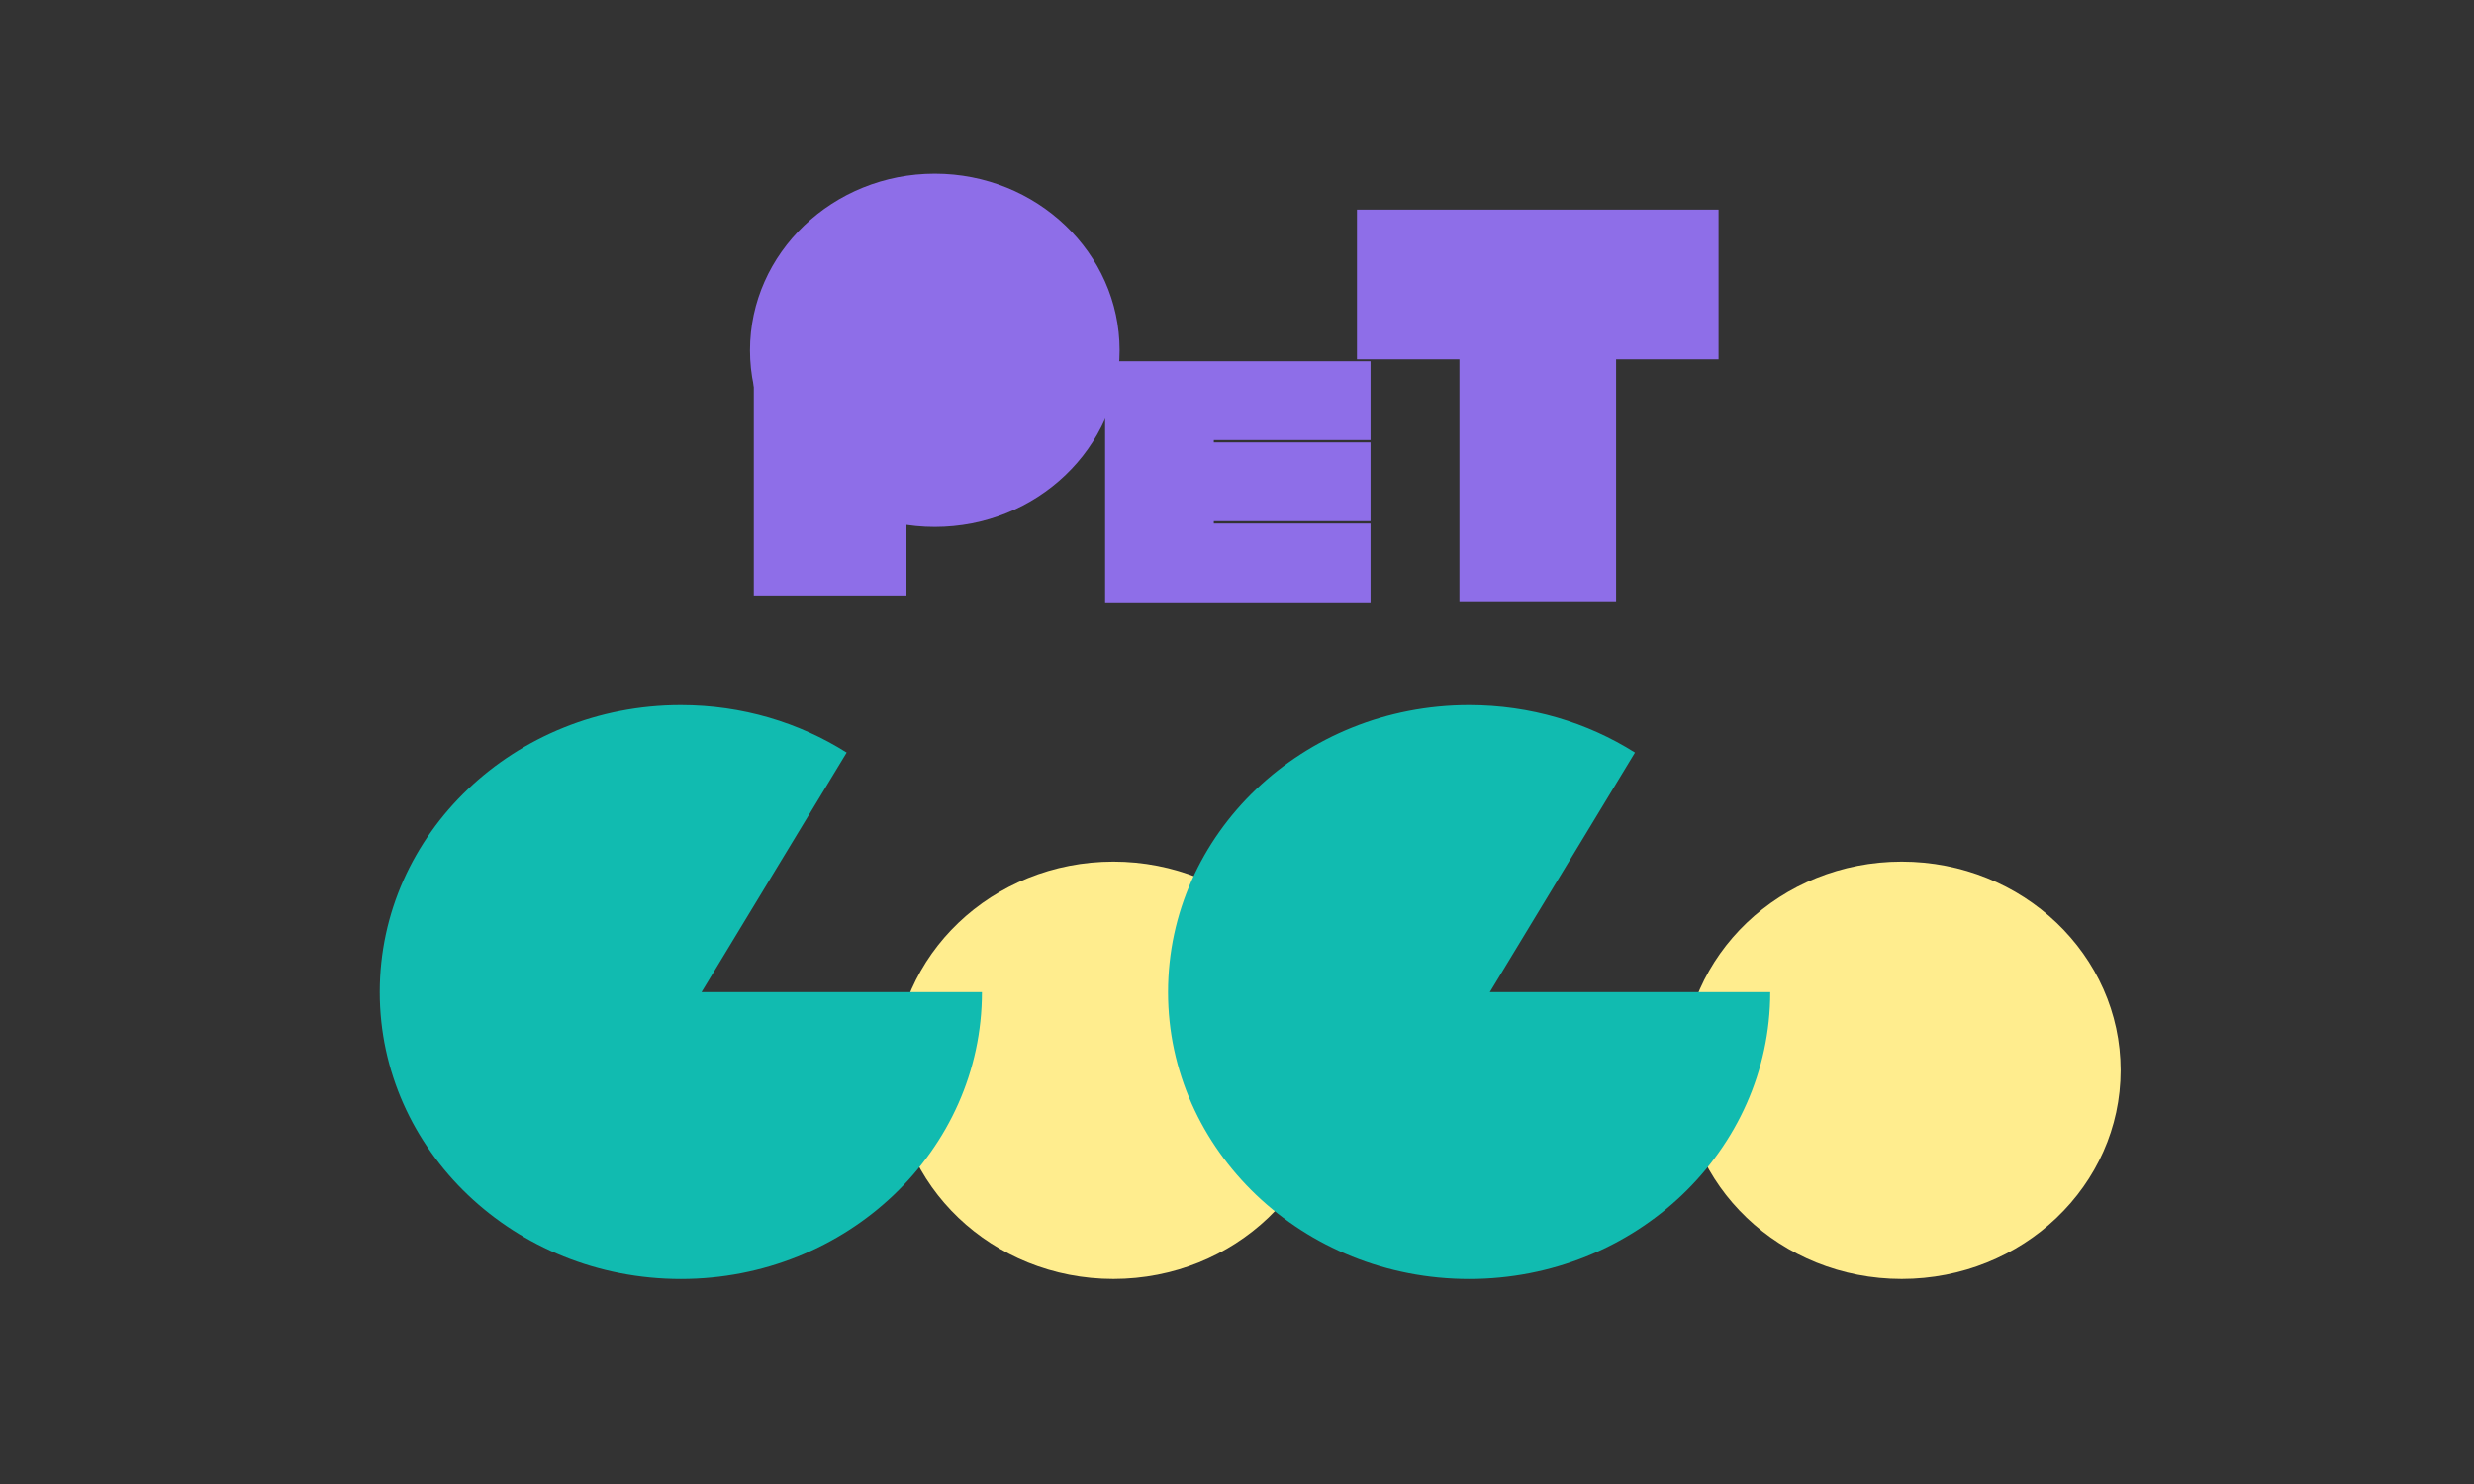
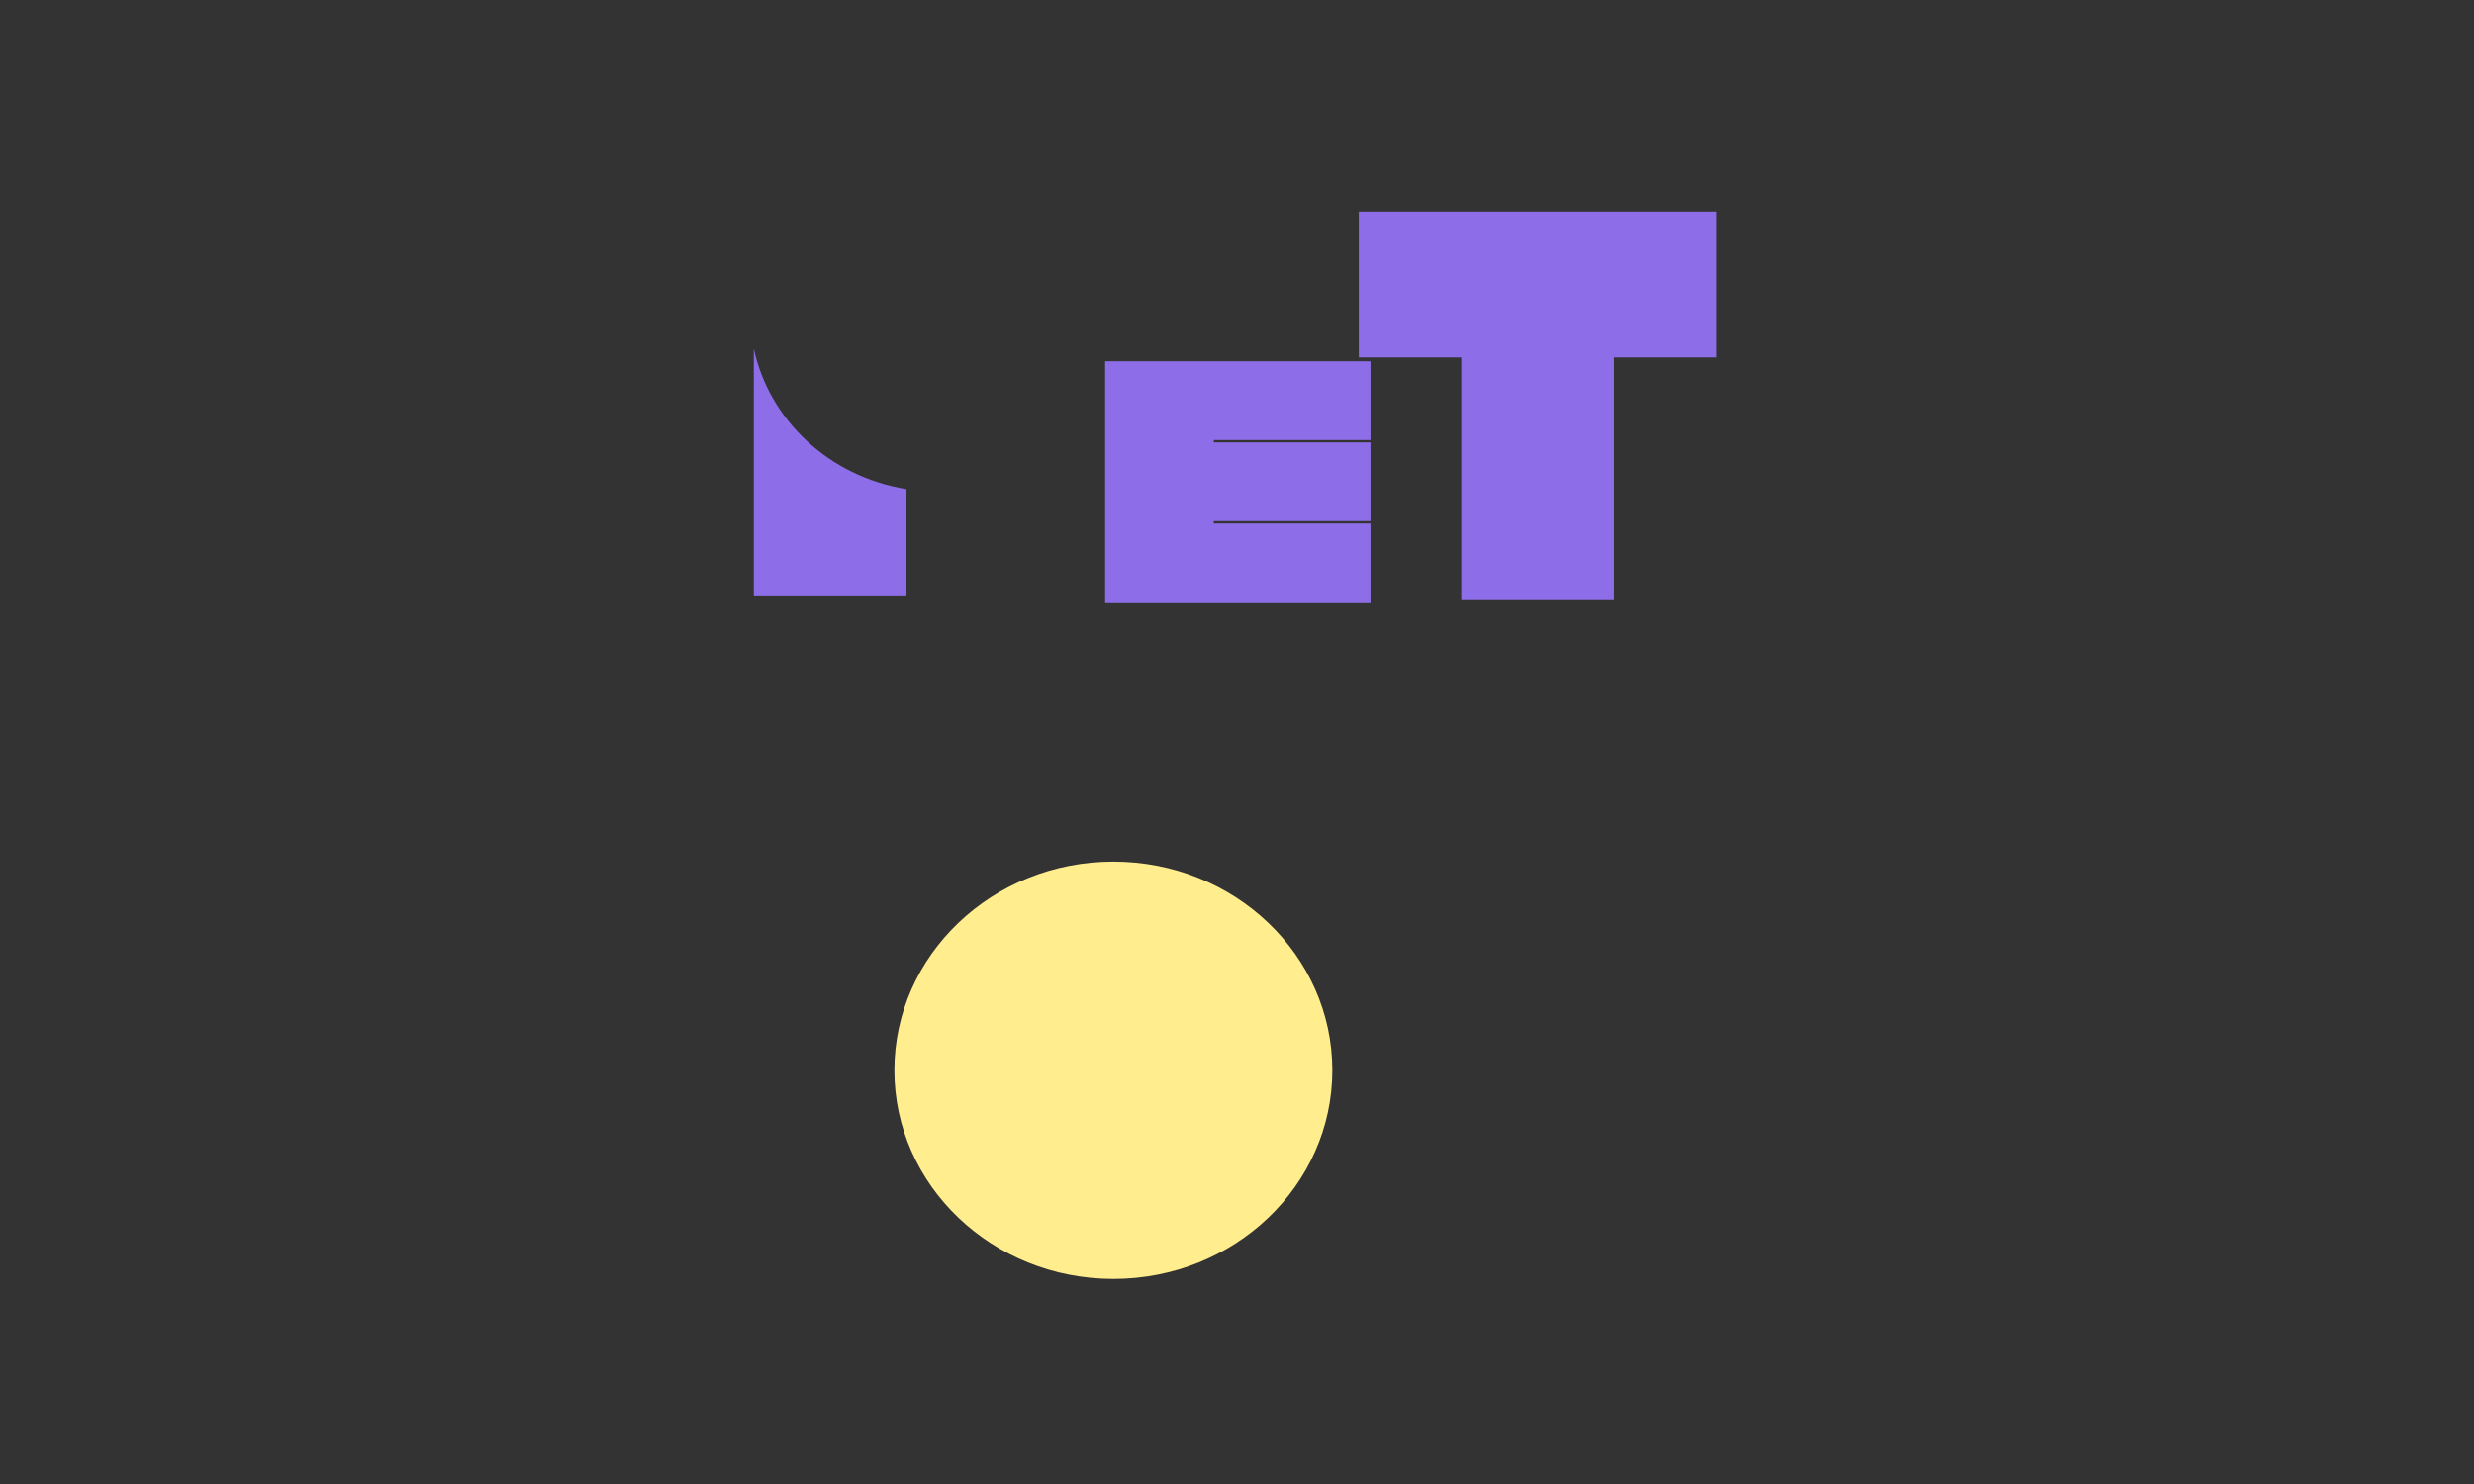
<svg xmlns="http://www.w3.org/2000/svg" width="65" height="39" viewBox="0 0 65 39" fill="none">
  <rect x="0" y="0" width="65" height="39" fill="#333333" stroke="none" />
  <path fill-rule="evenodd" clip-rule="evenodd" d="M38.393 15.749V9.393H35.701V5.559H45.095V9.393H42.404V15.749H38.393Z" fill="#8E6EE8" />
-   <path d="M45.046 5.61V9.343H42.355V15.699H38.449V9.343H35.758V5.61H45.046ZM45.152 5.509H35.652V9.444H38.344V15.8H42.46V9.444H45.152V5.509Z" fill="#8E6EE8" />
  <path fill-rule="evenodd" clip-rule="evenodd" d="M19.805 15.649V9.165C20.214 11.04 21.773 12.521 23.816 12.855V15.649H19.805Z" fill="#8E6EE8" />
-   <path d="M24.56 13.848C21.884 13.848 19.705 11.765 19.705 9.207C19.705 6.648 21.884 4.565 24.56 4.565C27.237 4.565 29.416 6.648 29.416 9.207C29.416 11.765 27.237 13.848 24.56 13.848Z" fill="#8E6EE8" />
  <path fill-rule="evenodd" clip-rule="evenodd" d="M29.084 15.777V9.545H35.951V11.513H31.835V11.677H35.951V13.645H31.835V13.809H35.951V15.777H29.084Z" fill="#8E6EE8" />
  <path d="M35.902 9.596V11.464H31.786V11.728H35.902V13.595H31.786V13.86H35.902V15.727H29.141V9.596H35.902ZM36.008 9.495H29.035V15.828H36.008V13.759H31.891V13.696H36.008V11.627H31.891V11.565H36.008V9.495Z" fill="#8E6EE8" />
  <path d="M29.252 33.611C32.429 33.611 35.005 31.156 35.005 28.128C35.005 25.099 32.429 22.644 29.252 22.644C26.074 22.644 23.498 25.099 23.498 28.128C23.498 31.156 26.074 33.611 29.252 33.611Z" fill="#FFED8E" />
-   <path d="M49.963 33.611C53.14 33.611 55.716 31.156 55.716 28.128C55.716 25.099 53.14 22.644 49.963 22.644C46.785 22.644 44.209 25.099 44.209 28.128C44.209 31.156 46.785 33.611 49.963 33.611Z" fill="#FFED8E" />
-   <path d="M22.245 19.778C20.996 18.99 19.499 18.531 17.888 18.531C13.519 18.531 9.977 21.907 9.977 26.072C9.977 30.236 13.519 33.612 17.888 33.612C22.257 33.612 25.799 30.236 25.799 26.072H18.432L22.245 19.778Z" fill="#11BBB0" />
-   <path d="M42.956 19.778C41.707 18.99 40.21 18.531 38.599 18.531C34.23 18.531 30.688 21.907 30.688 26.072C30.688 30.236 34.23 33.612 38.599 33.612C42.968 33.612 46.51 30.236 46.51 26.072H39.143L42.956 19.778Z" fill="#11BBB0" />
</svg>